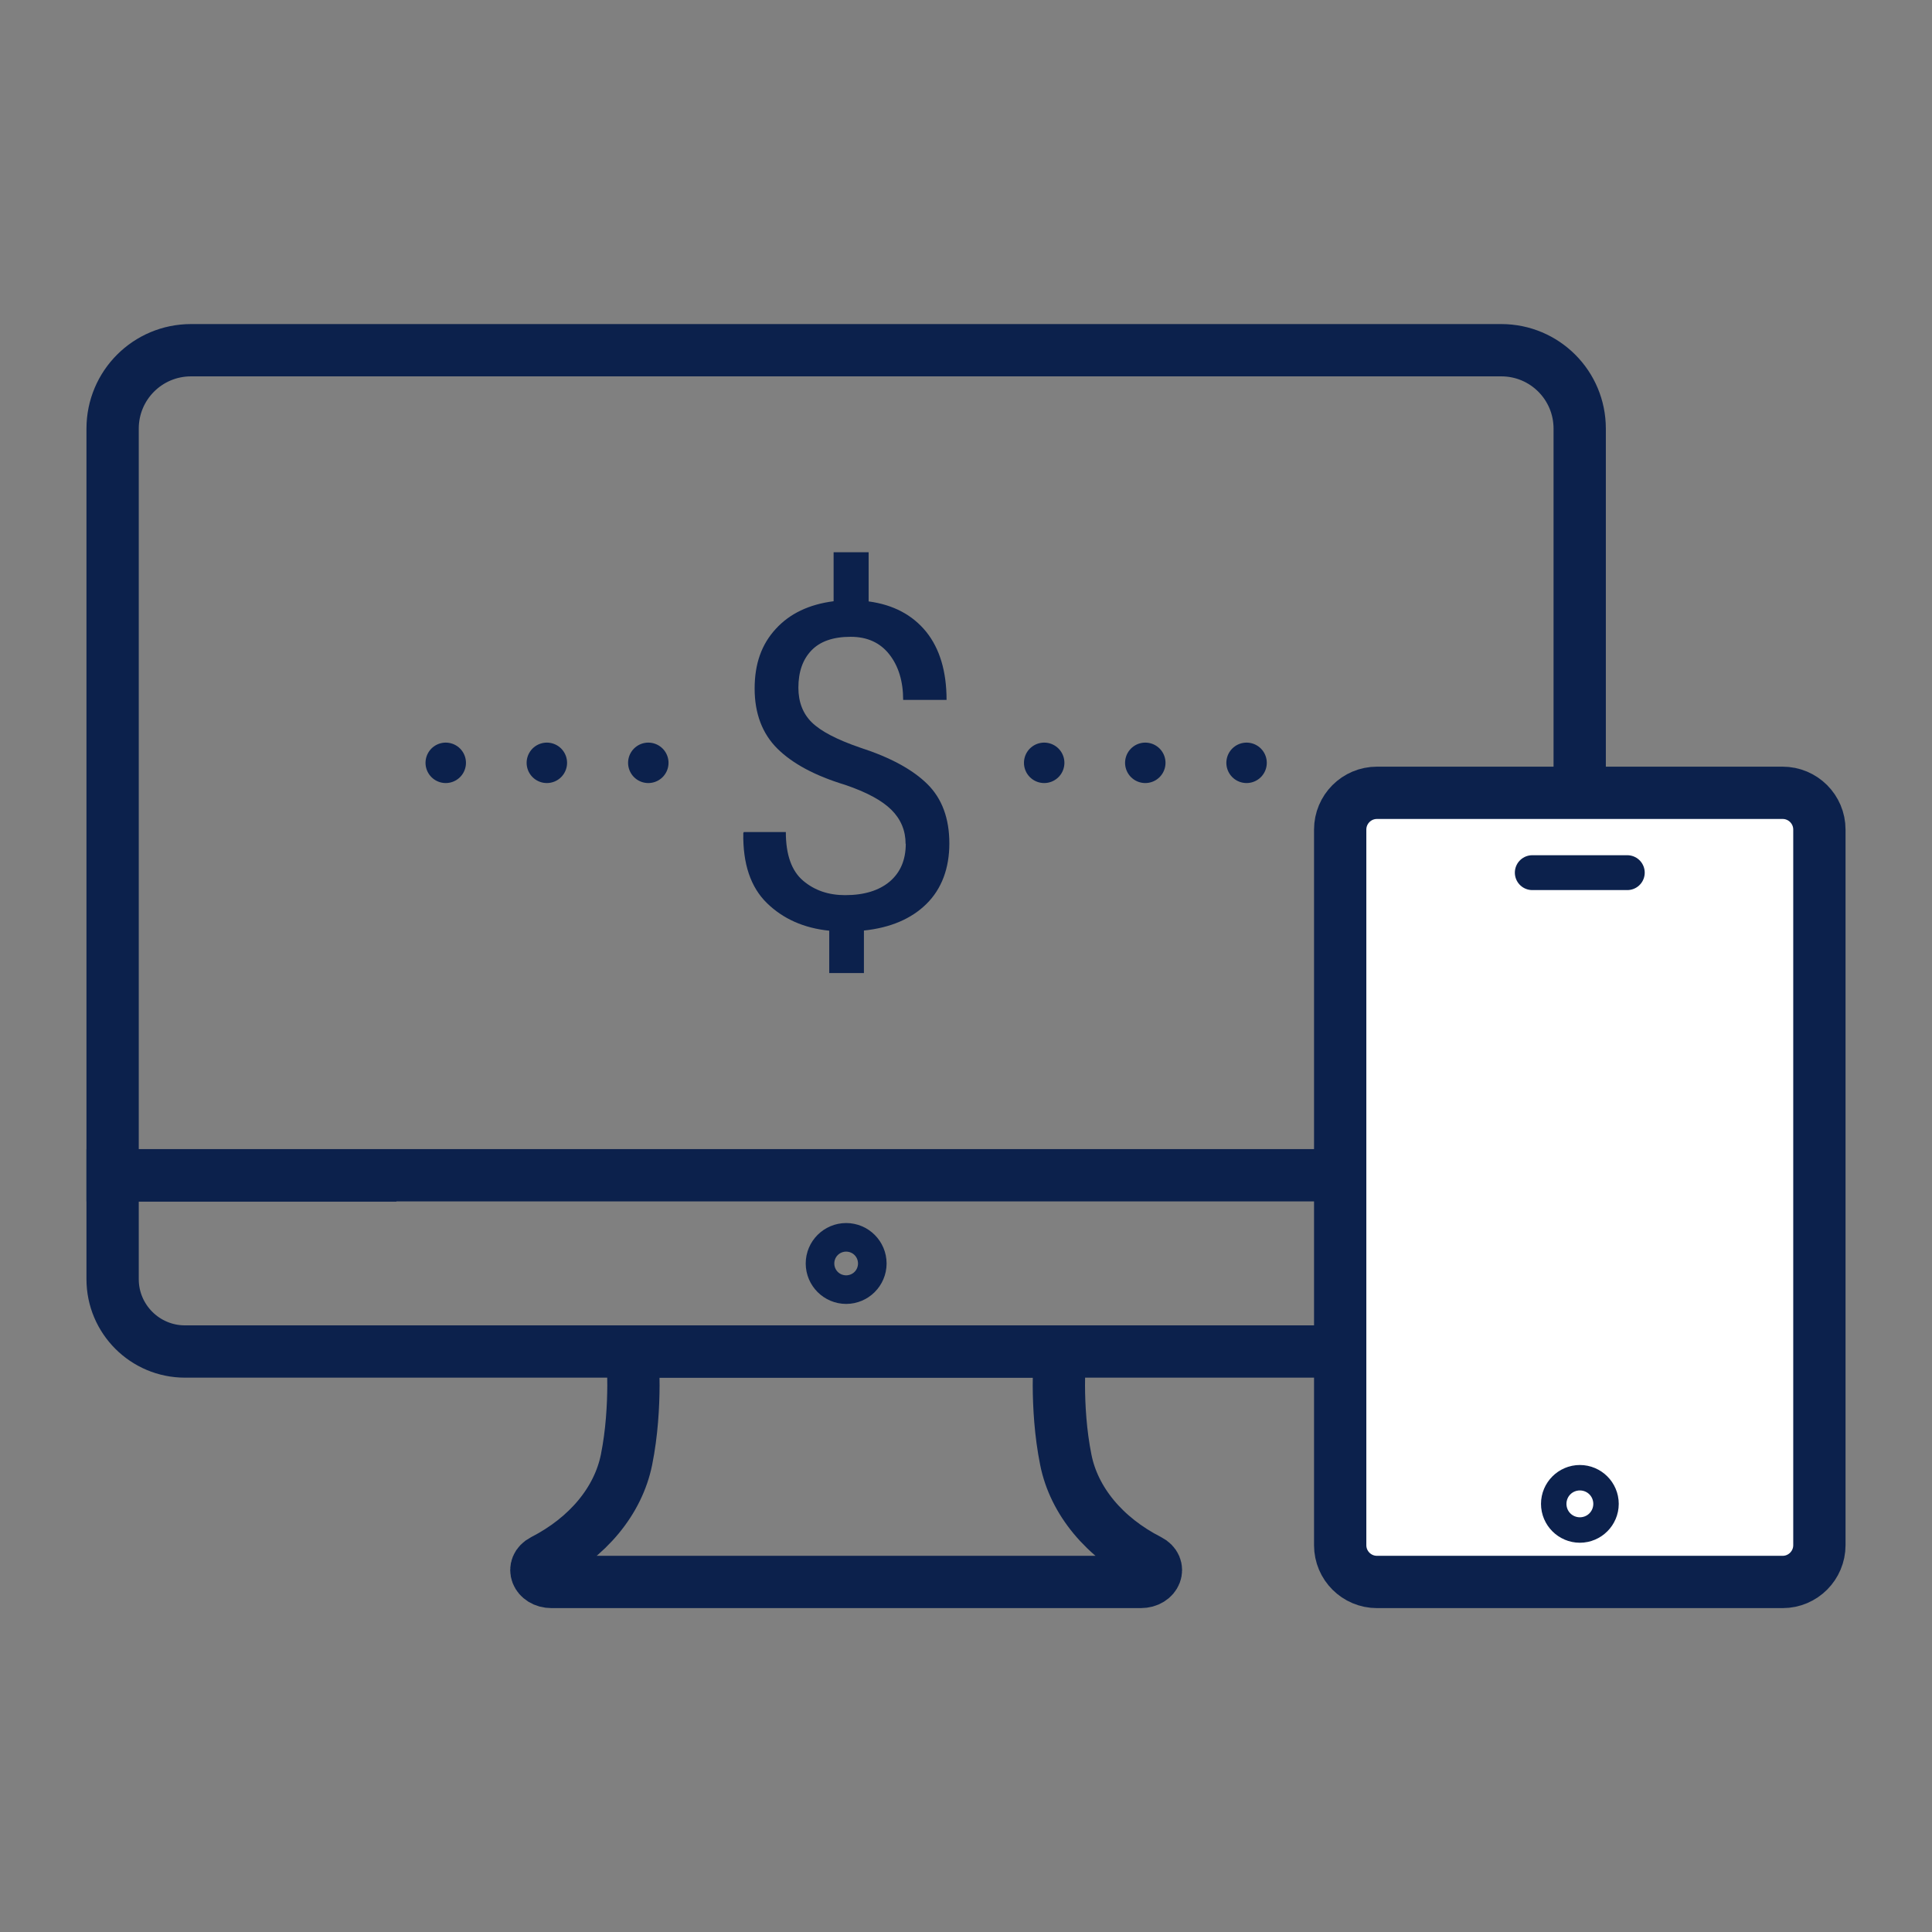
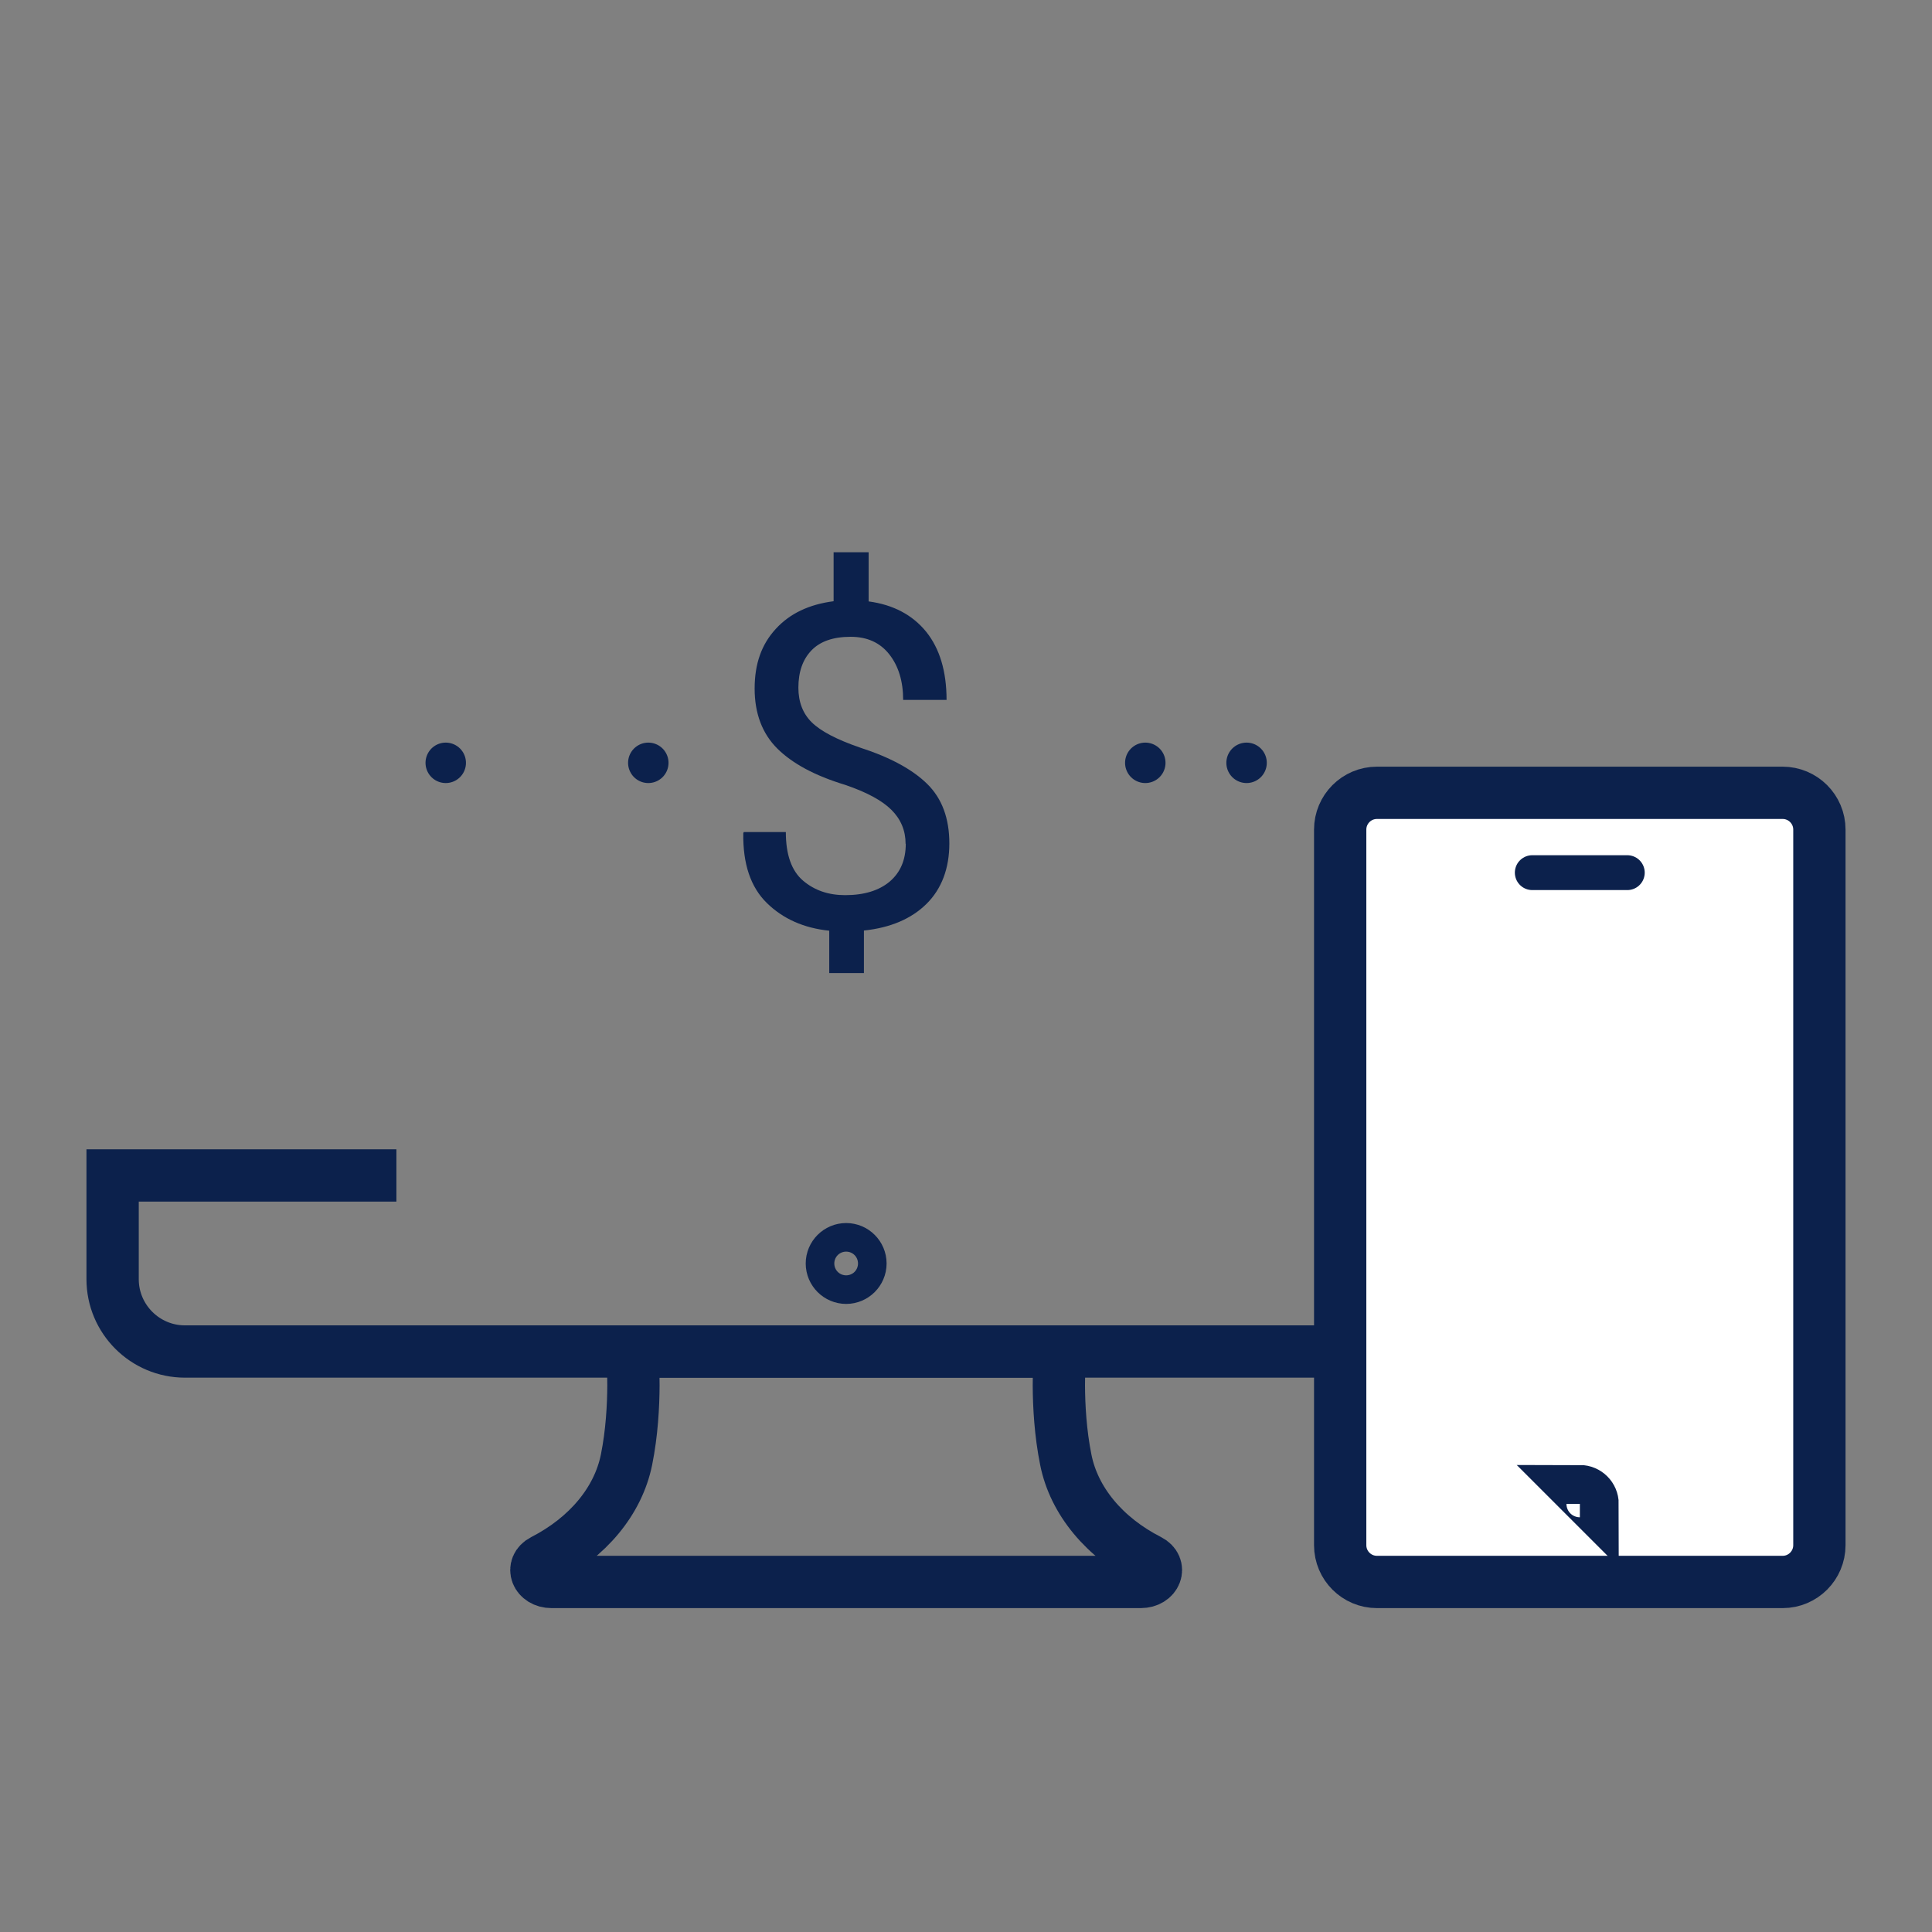
<svg xmlns="http://www.w3.org/2000/svg" id="Icon_Set" viewBox="0 0 110.83 110.83">
  <rect x="0" y="0" width="110.83" height="110.83" fill="#808080" stroke="none" />
  <defs>
    <style>.cls-1,.cls-2,.cls-3,.cls-4,.cls-5{stroke:#0c214c;}.cls-1,.cls-2,.cls-4{stroke-miterlimit:10;}.cls-1,.cls-3,.cls-5{fill:none;}.cls-1,.cls-4{stroke-width:3px;}.cls-2{stroke-width:2px;}.cls-2,.cls-3,.cls-5{stroke-linecap:round;}.cls-2,.cls-4{fill:#fff;}.cls-3{stroke-dasharray:0 0 0 5.8;}.cls-3,.cls-5{stroke-linejoin:round;stroke-width:2.32px;}.cls-6{fill:#0c214c;stroke-width:0px;}</style>
  </defs>
  <path class="cls-1" d="m48.54,77.53h12.27s-.29,3.13.33,6.21c.47,2.36,2.21,4.46,4.78,5.77h0c.72.37.38,1.24-.48,1.24H31.64c-.86,0-1.2-.87-.48-1.24h0c2.57-1.32,4.3-3.41,4.78-5.77.62-3.08.33-6.21.33-6.21h12.27Z" />
  <path class="cls-1" d="m49.36,72.48c0,.45-.37.82-.82.82s-.82-.37-.82-.82.37-.82.82-.82.82.37.82.82Z" />
  <path class="cls-1" d="m76.88,77.53H10.61c-2.29,0-4.15-1.86-4.15-4.15v-5.95h16.28" />
-   <path class="cls-1" d="m76.82,67.42H6.46V24.59c0-2.49,2.01-4.5,4.5-4.5h75.16c2.49,0,4.5,2.01,4.5,4.5v20.9" />
-   <line class="cls-4" x1="101.61" y1="81.71" x2="79.64" y2="81.71" />
  <path class="cls-4" d="m102.26,90.75h-23.27c-1.16,0-2.11-.94-2.11-2.11v-41.05c0-1.16.94-2.11,2.11-2.11h23.27c1.16,0,2.11.94,2.11,2.11v41.05c0,1.16-.94,2.11-2.11,2.11Z" />
-   <path class="cls-4" d="m91.36,86.27c0-.4-.33-.73-.73-.73s-.73.33-.73.73.33.73.73.73.73-.33.73-.73Z" />
+   <path class="cls-4" d="m91.36,86.27c0-.4-.33-.73-.73-.73Z" />
  <polyline class="cls-2" points="87.9 50.06 90.62 50.06 93.35 50.06" />
  <path class="cls-6" d="m51.95,48.41c0-.76-.27-1.41-.81-1.95-.54-.54-1.43-1.02-2.67-1.44-1.71-.52-3-1.21-3.87-2.07-.87-.86-1.31-2.02-1.31-3.45s.4-2.54,1.21-3.42c.8-.88,1.91-1.41,3.32-1.59v-2.81h2.01v2.82c1.41.19,2.51.77,3.3,1.74.78.97,1.17,2.28,1.17,3.91h-2.49c0-1.07-.27-1.95-.8-2.62-.53-.67-1.27-1-2.21-1-1,0-1.75.26-2.25.78-.5.52-.75,1.23-.75,2.14,0,.82.26,1.49.77,1.99.52.51,1.44.99,2.78,1.45,1.73.56,3.01,1.26,3.85,2.09.84.83,1.26,1.97,1.26,3.4s-.44,2.61-1.31,3.47c-.87.86-2.07,1.37-3.59,1.53v2.44h-1.99v-2.43c-1.46-.15-2.65-.68-3.58-1.59-.93-.91-1.38-2.25-1.35-4.01l.03-.06h2.41c0,1.3.33,2.23.99,2.79.66.56,1.46.83,2.41.83,1.09,0,1.94-.26,2.56-.78.61-.52.92-1.24.92-2.17Z" />
-   <line class="cls-5" x1="59.9" y1="43.76" x2="59.9" y2="43.76" />
  <line class="cls-3" x1="65.7" y1="43.76" x2="68.61" y2="43.76" />
  <line class="cls-5" x1="71.51" y1="43.76" x2="71.51" y2="43.76" />
  <line class="cls-5" x1="25.57" y1="43.76" x2="25.57" y2="43.76" />
-   <line class="cls-3" x1="31.37" y1="43.76" x2="34.28" y2="43.76" />
  <line class="cls-5" x1="37.19" y1="43.76" x2="37.19" y2="43.76" />
</svg>